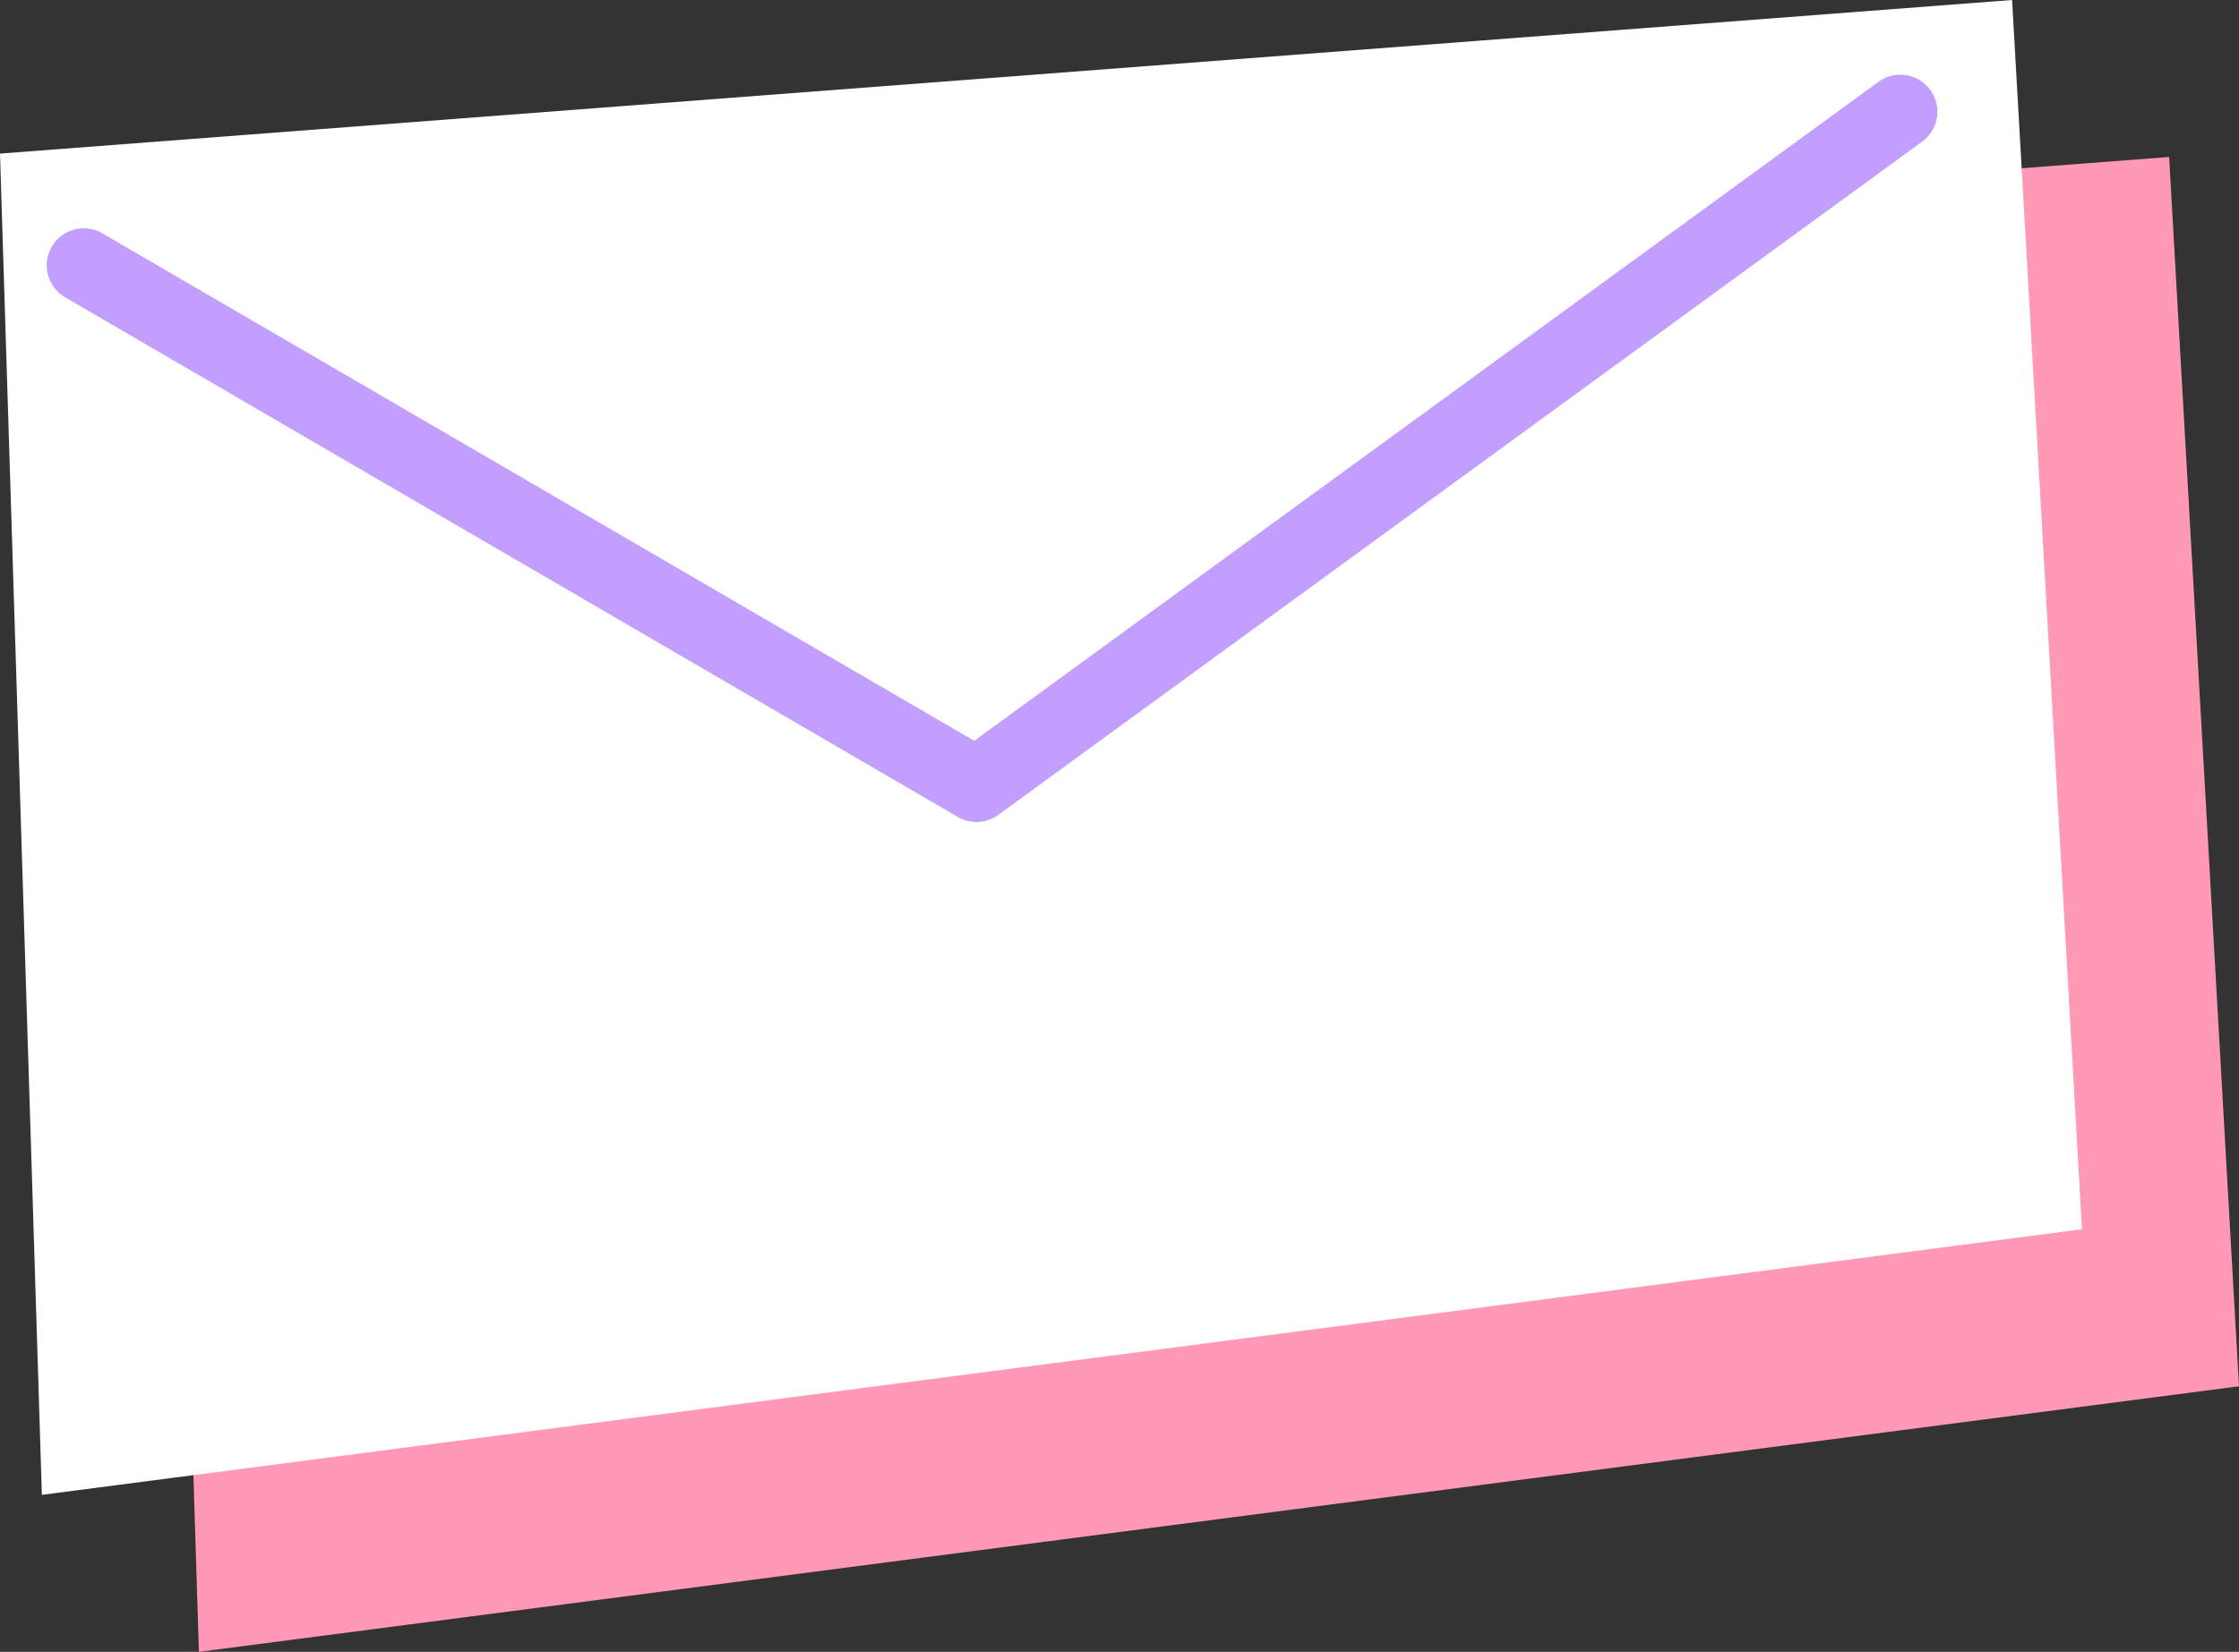
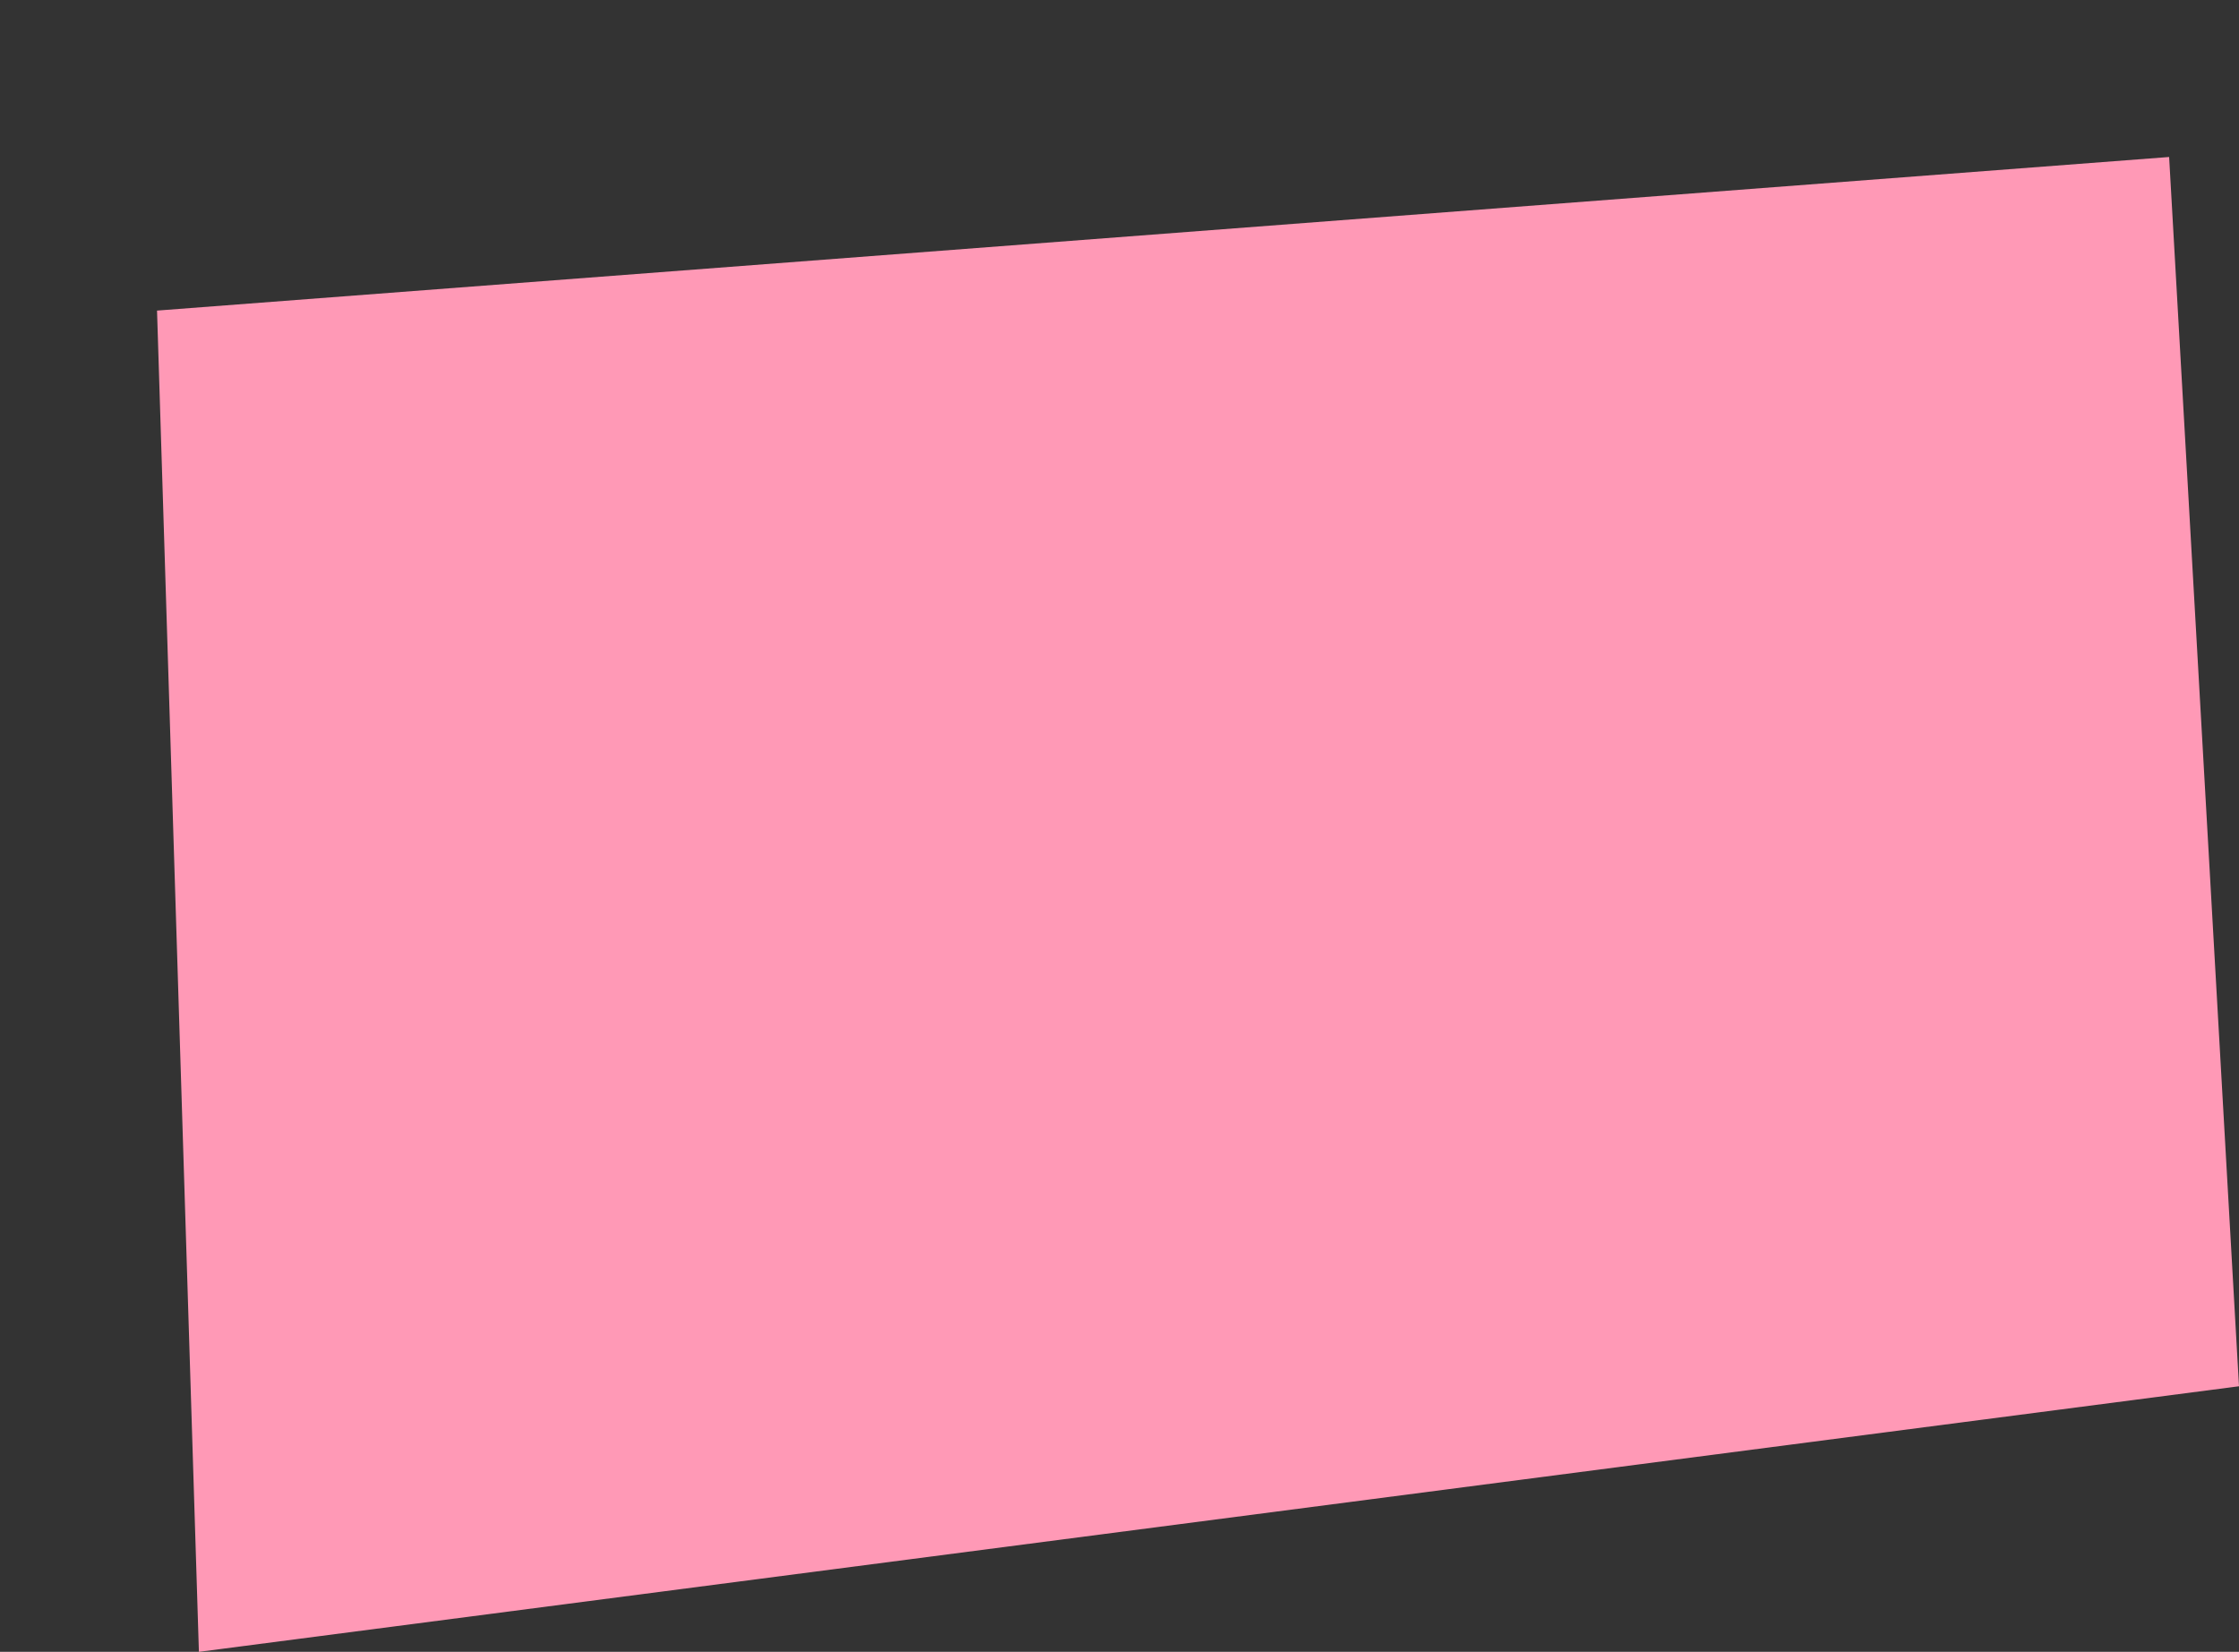
<svg xmlns="http://www.w3.org/2000/svg" viewBox="0 0 85.55 63.13">
  <rect x="0" y="0" width="85.55" height="63.13" fill="#333333" stroke="none" />
  <defs>
    <style>.cls-1{fill:#ff99b6;}.cls-2{fill:#fff;}.cls-3{fill:none;stroke:#c29eff;stroke-linecap:round;stroke-linejoin:round;stroke-width:2.83px;}</style>
  </defs>
  <g id="レイヤー_2" data-name="レイヤー 2">
    <g id="レイヤー_1-2" data-name="レイヤー 1">
      <polygon class="cls-1" points="6 11.87 82.88 6 85.55 52.98 7.6 63.13 6 11.87" />
-       <polygon class="cls-2" points="0 5.87 76.88 0 79.55 46.98 1.6 57.13 0 5.87" />
-       <polyline class="cls-3" points="3.2 10.14 37.31 30 72.61 4.27" />
    </g>
  </g>
</svg>